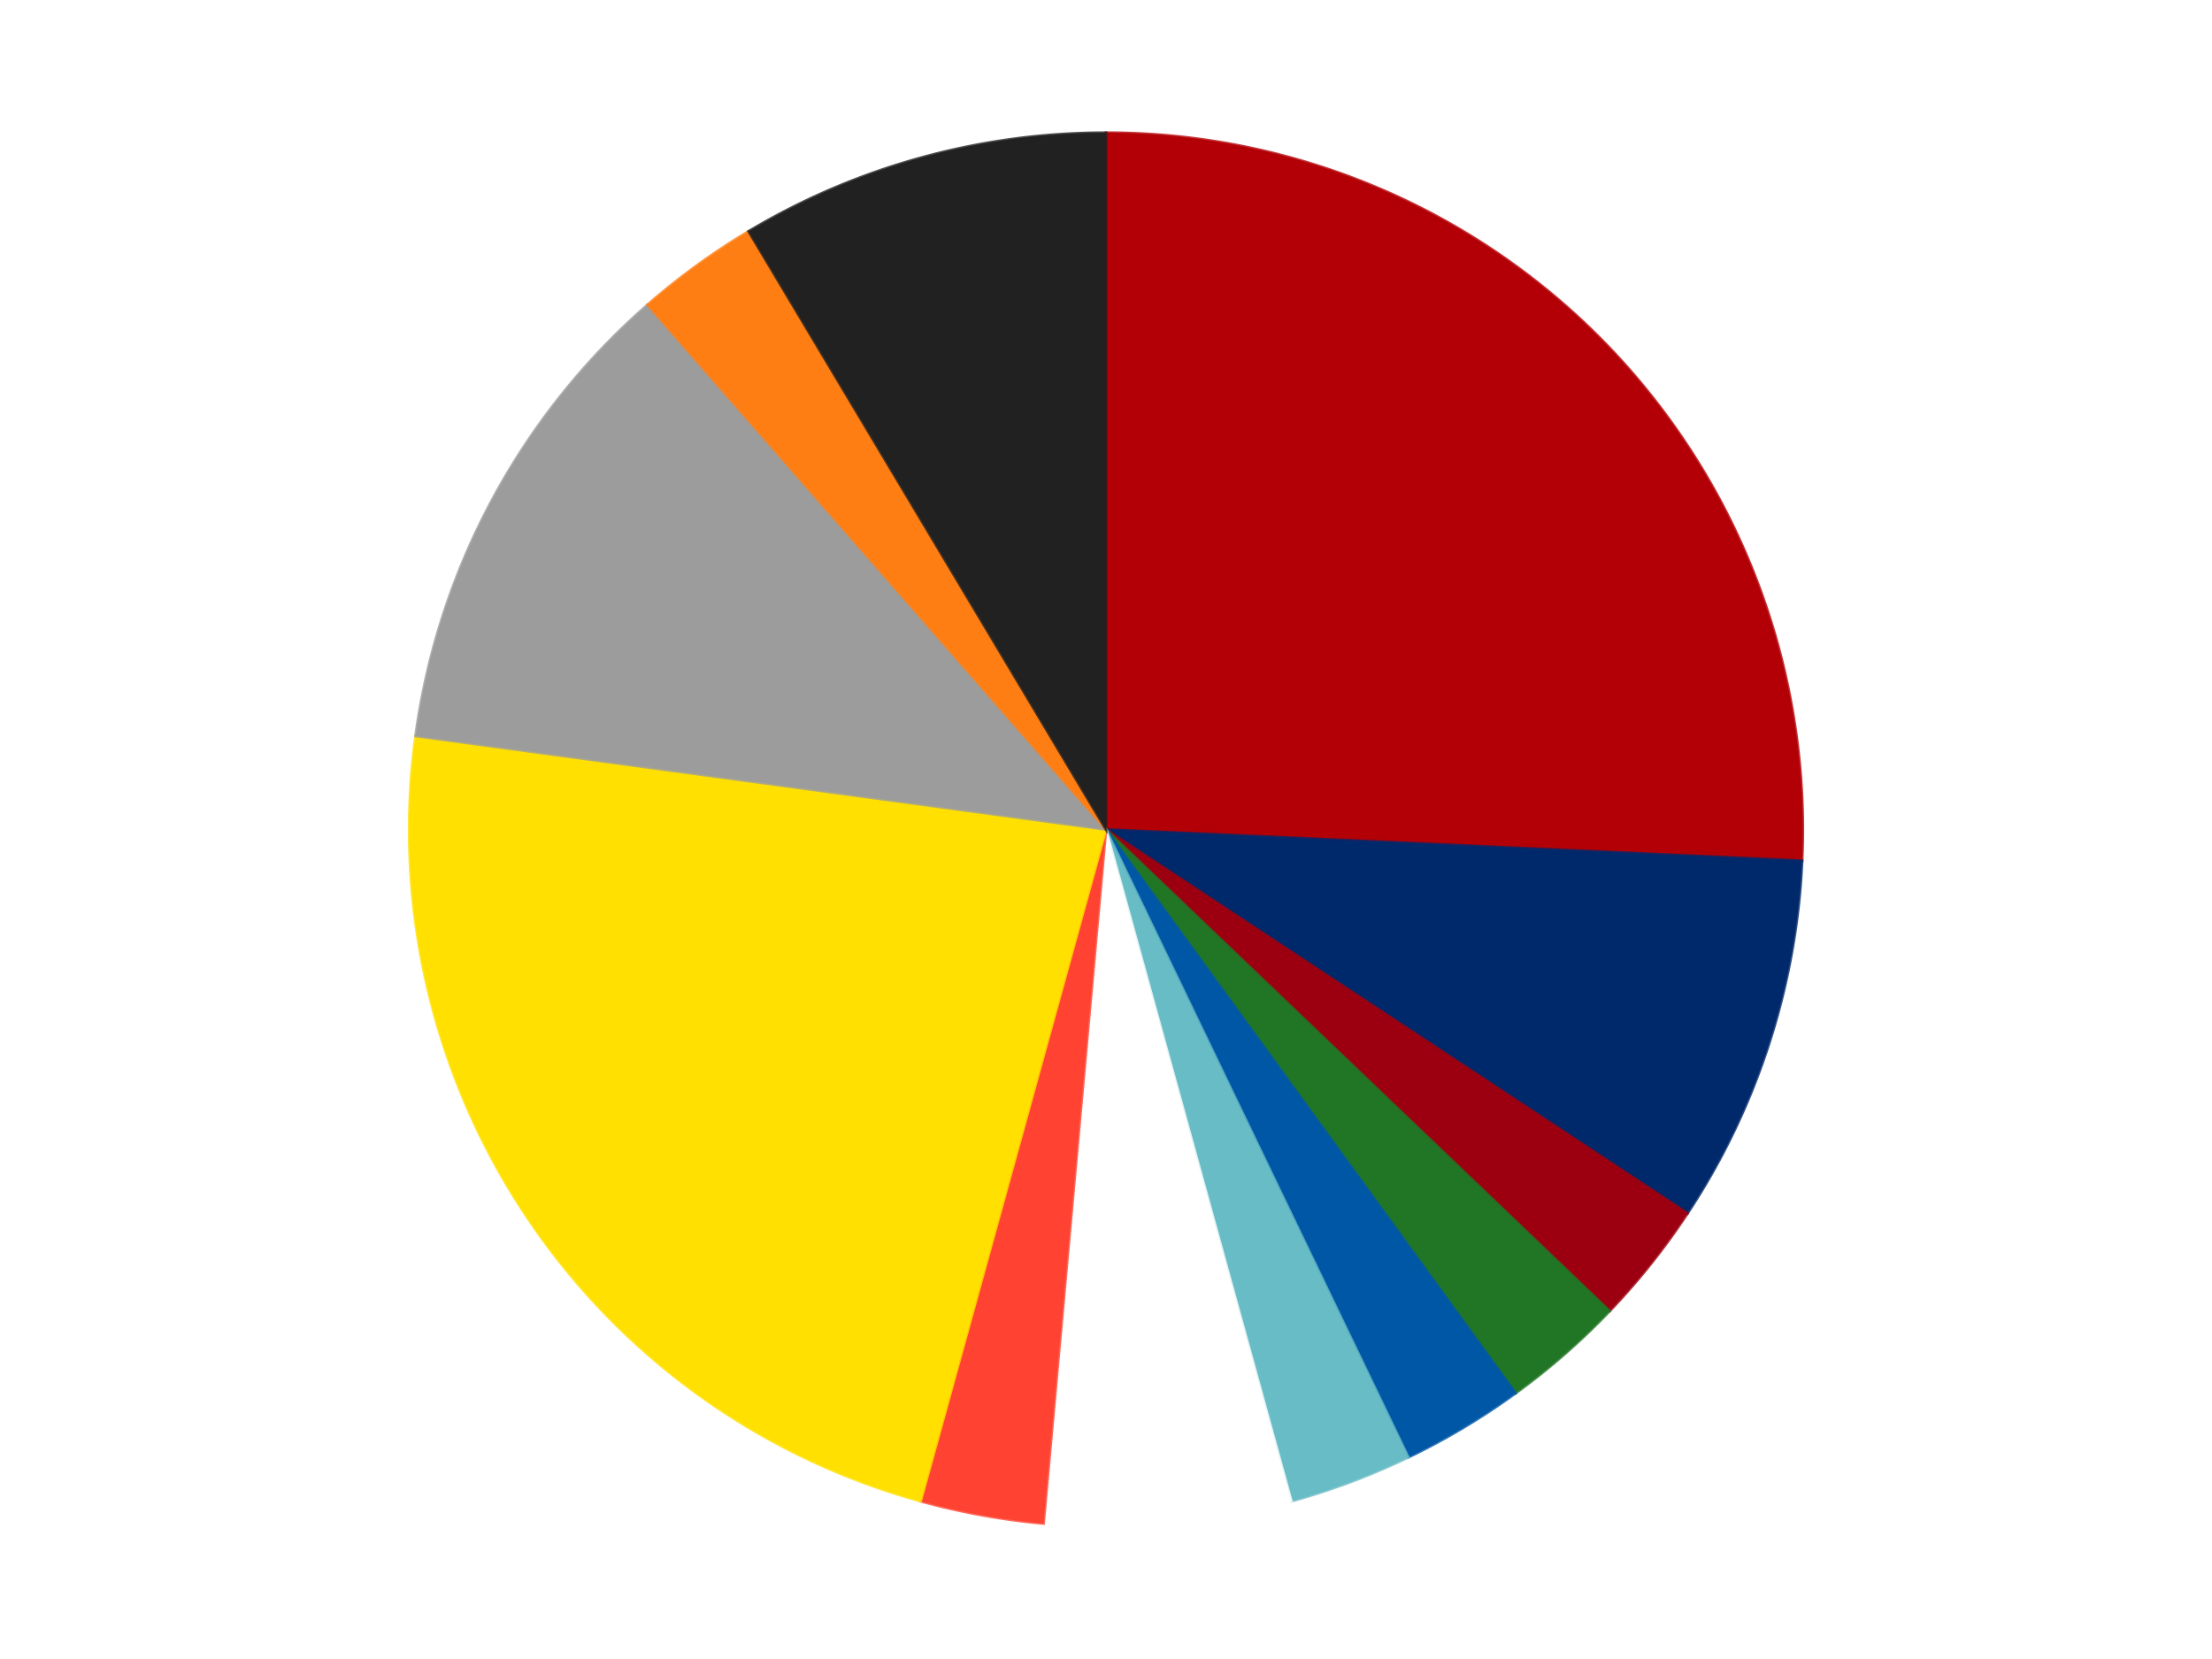
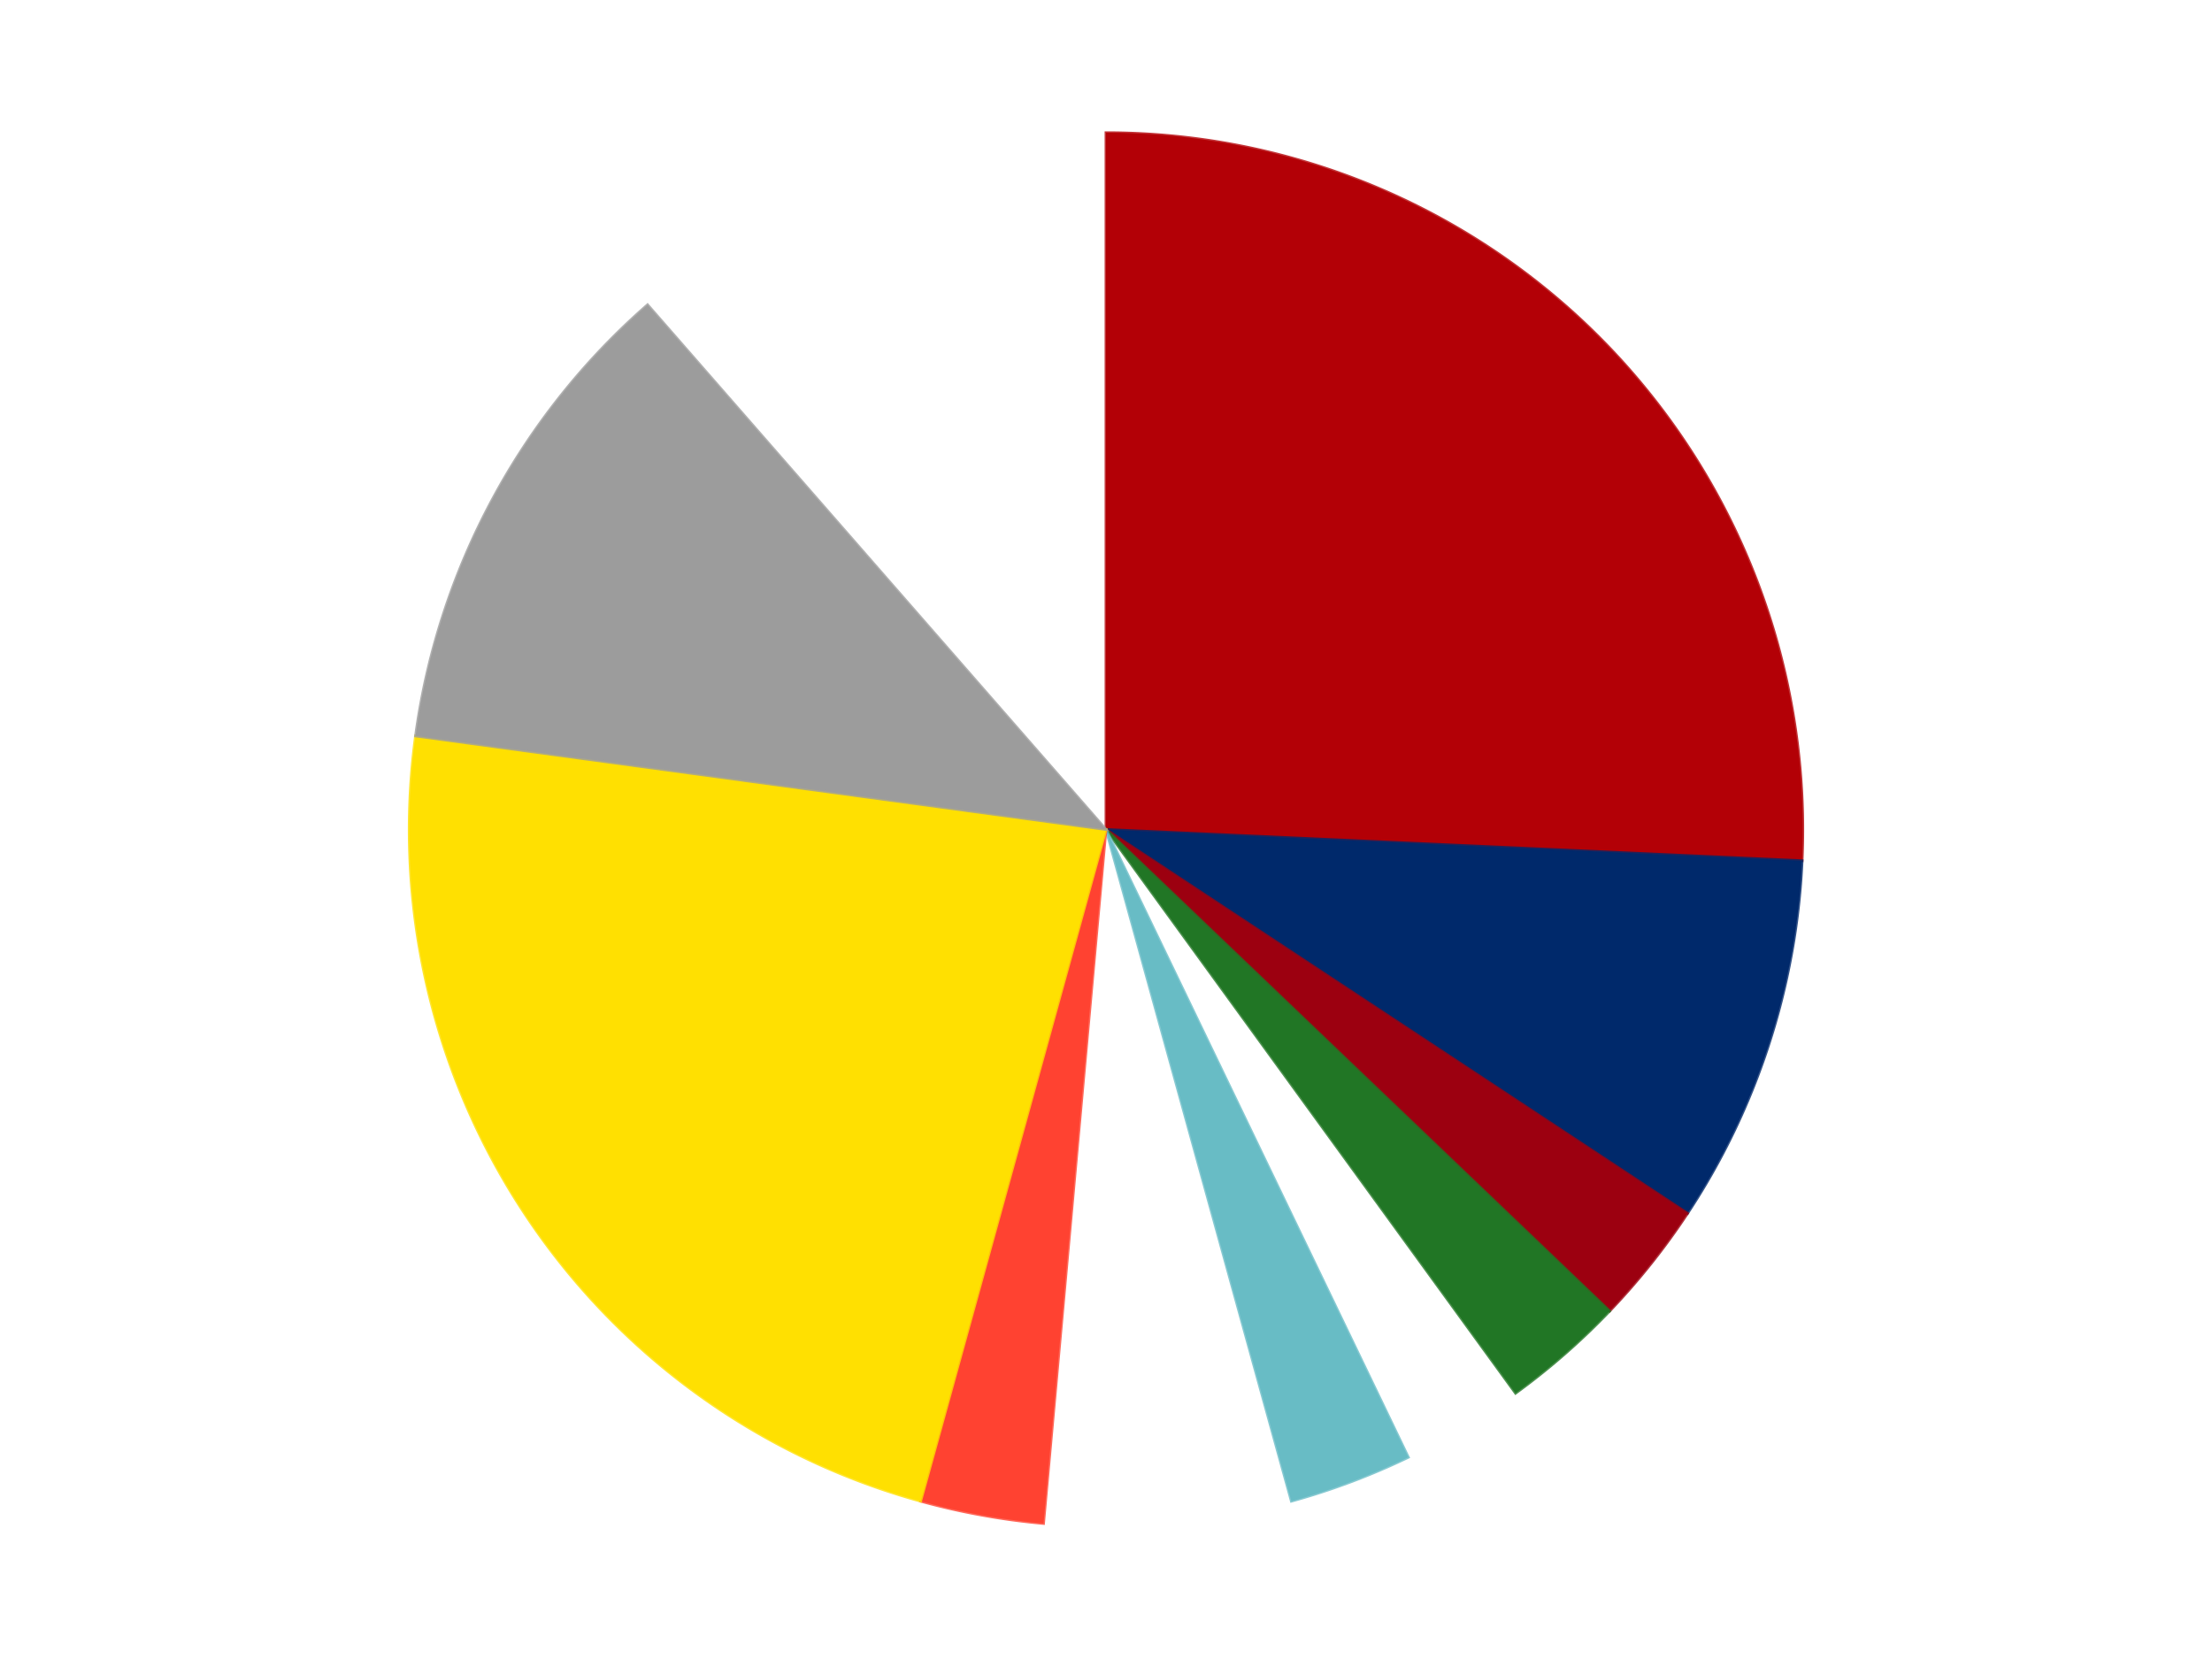
<svg xmlns="http://www.w3.org/2000/svg" xmlns:xlink="http://www.w3.org/1999/xlink" id="chart-02a78de7-4d0c-4841-a4f2-7aed4031d7d8" class="pygal-chart" viewBox="0 0 800 600">
  <defs>
    <style type="text/css">#chart-02a78de7-4d0c-4841-a4f2-7aed4031d7d8{-webkit-user-select:none;-webkit-font-smoothing:antialiased;font-family:Consolas,"Liberation Mono",Menlo,Courier,monospace}#chart-02a78de7-4d0c-4841-a4f2-7aed4031d7d8 .title{font-family:Consolas,"Liberation Mono",Menlo,Courier,monospace;font-size:16px}#chart-02a78de7-4d0c-4841-a4f2-7aed4031d7d8 .legends .legend text{font-family:Consolas,"Liberation Mono",Menlo,Courier,monospace;font-size:14px}#chart-02a78de7-4d0c-4841-a4f2-7aed4031d7d8 .axis text{font-family:Consolas,"Liberation Mono",Menlo,Courier,monospace;font-size:10px}#chart-02a78de7-4d0c-4841-a4f2-7aed4031d7d8 .axis text.major{font-family:Consolas,"Liberation Mono",Menlo,Courier,monospace;font-size:10px}#chart-02a78de7-4d0c-4841-a4f2-7aed4031d7d8 .text-overlay text.value{font-family:Consolas,"Liberation Mono",Menlo,Courier,monospace;font-size:16px}#chart-02a78de7-4d0c-4841-a4f2-7aed4031d7d8 .text-overlay text.label{font-family:Consolas,"Liberation Mono",Menlo,Courier,monospace;font-size:10px}#chart-02a78de7-4d0c-4841-a4f2-7aed4031d7d8 .tooltip{font-family:Consolas,"Liberation Mono",Menlo,Courier,monospace;font-size:14px}#chart-02a78de7-4d0c-4841-a4f2-7aed4031d7d8 text.no_data{font-family:Consolas,"Liberation Mono",Menlo,Courier,monospace;font-size:64px}
#chart-02a78de7-4d0c-4841-a4f2-7aed4031d7d8{background-color:transparent}#chart-02a78de7-4d0c-4841-a4f2-7aed4031d7d8 path,#chart-02a78de7-4d0c-4841-a4f2-7aed4031d7d8 line,#chart-02a78de7-4d0c-4841-a4f2-7aed4031d7d8 rect,#chart-02a78de7-4d0c-4841-a4f2-7aed4031d7d8 circle{-webkit-transition:150ms;-moz-transition:150ms;transition:150ms}#chart-02a78de7-4d0c-4841-a4f2-7aed4031d7d8 .graph &gt; .background{fill:transparent}#chart-02a78de7-4d0c-4841-a4f2-7aed4031d7d8 .plot &gt; .background{fill:transparent}#chart-02a78de7-4d0c-4841-a4f2-7aed4031d7d8 .graph{fill:rgba(0,0,0,.87)}#chart-02a78de7-4d0c-4841-a4f2-7aed4031d7d8 text.no_data{fill:rgba(0,0,0,1)}#chart-02a78de7-4d0c-4841-a4f2-7aed4031d7d8 .title{fill:rgba(0,0,0,1)}#chart-02a78de7-4d0c-4841-a4f2-7aed4031d7d8 .legends .legend text{fill:rgba(0,0,0,.87)}#chart-02a78de7-4d0c-4841-a4f2-7aed4031d7d8 .legends .legend:hover text{fill:rgba(0,0,0,1)}#chart-02a78de7-4d0c-4841-a4f2-7aed4031d7d8 .axis .line{stroke:rgba(0,0,0,1)}#chart-02a78de7-4d0c-4841-a4f2-7aed4031d7d8 .axis .guide.line{stroke:rgba(0,0,0,.54)}#chart-02a78de7-4d0c-4841-a4f2-7aed4031d7d8 .axis .major.line{stroke:rgba(0,0,0,.87)}#chart-02a78de7-4d0c-4841-a4f2-7aed4031d7d8 .axis text.major{fill:rgba(0,0,0,1)}#chart-02a78de7-4d0c-4841-a4f2-7aed4031d7d8 .axis.y .guides:hover .guide.line,#chart-02a78de7-4d0c-4841-a4f2-7aed4031d7d8 .line-graph .axis.x .guides:hover .guide.line,#chart-02a78de7-4d0c-4841-a4f2-7aed4031d7d8 .stackedline-graph .axis.x .guides:hover .guide.line,#chart-02a78de7-4d0c-4841-a4f2-7aed4031d7d8 .xy-graph .axis.x .guides:hover .guide.line{stroke:rgba(0,0,0,1)}#chart-02a78de7-4d0c-4841-a4f2-7aed4031d7d8 .axis .guides:hover text{fill:rgba(0,0,0,1)}#chart-02a78de7-4d0c-4841-a4f2-7aed4031d7d8 .reactive{fill-opacity:1.0;stroke-opacity:.8;stroke-width:1}#chart-02a78de7-4d0c-4841-a4f2-7aed4031d7d8 .ci{stroke:rgba(0,0,0,.87)}#chart-02a78de7-4d0c-4841-a4f2-7aed4031d7d8 .reactive.active,#chart-02a78de7-4d0c-4841-a4f2-7aed4031d7d8 .active .reactive{fill-opacity:0.6;stroke-opacity:.9;stroke-width:4}#chart-02a78de7-4d0c-4841-a4f2-7aed4031d7d8 .ci .reactive.active{stroke-width:1.5}#chart-02a78de7-4d0c-4841-a4f2-7aed4031d7d8 .series text{fill:rgba(0,0,0,1)}#chart-02a78de7-4d0c-4841-a4f2-7aed4031d7d8 .tooltip rect{fill:transparent;stroke:rgba(0,0,0,1);-webkit-transition:opacity 150ms;-moz-transition:opacity 150ms;transition:opacity 150ms}#chart-02a78de7-4d0c-4841-a4f2-7aed4031d7d8 .tooltip .label{fill:rgba(0,0,0,.87)}#chart-02a78de7-4d0c-4841-a4f2-7aed4031d7d8 .tooltip .label{fill:rgba(0,0,0,.87)}#chart-02a78de7-4d0c-4841-a4f2-7aed4031d7d8 .tooltip .legend{font-size:.8em;fill:rgba(0,0,0,.54)}#chart-02a78de7-4d0c-4841-a4f2-7aed4031d7d8 .tooltip .x_label{font-size:.6em;fill:rgba(0,0,0,1)}#chart-02a78de7-4d0c-4841-a4f2-7aed4031d7d8 .tooltip .xlink{font-size:.5em;text-decoration:underline}#chart-02a78de7-4d0c-4841-a4f2-7aed4031d7d8 .tooltip .value{font-size:1.5em}#chart-02a78de7-4d0c-4841-a4f2-7aed4031d7d8 .bound{font-size:.5em}#chart-02a78de7-4d0c-4841-a4f2-7aed4031d7d8 .max-value{font-size:.75em;fill:rgba(0,0,0,.54)}#chart-02a78de7-4d0c-4841-a4f2-7aed4031d7d8 .map-element{fill:transparent;stroke:rgba(0,0,0,.54) !important}#chart-02a78de7-4d0c-4841-a4f2-7aed4031d7d8 .map-element .reactive{fill-opacity:inherit;stroke-opacity:inherit}#chart-02a78de7-4d0c-4841-a4f2-7aed4031d7d8 .color-0,#chart-02a78de7-4d0c-4841-a4f2-7aed4031d7d8 .color-0 a:visited{stroke:#F44336;fill:#F44336}#chart-02a78de7-4d0c-4841-a4f2-7aed4031d7d8 .color-1,#chart-02a78de7-4d0c-4841-a4f2-7aed4031d7d8 .color-1 a:visited{stroke:#3F51B5;fill:#3F51B5}#chart-02a78de7-4d0c-4841-a4f2-7aed4031d7d8 .color-2,#chart-02a78de7-4d0c-4841-a4f2-7aed4031d7d8 .color-2 a:visited{stroke:#009688;fill:#009688}#chart-02a78de7-4d0c-4841-a4f2-7aed4031d7d8 .color-3,#chart-02a78de7-4d0c-4841-a4f2-7aed4031d7d8 .color-3 a:visited{stroke:#FFC107;fill:#FFC107}#chart-02a78de7-4d0c-4841-a4f2-7aed4031d7d8 .color-4,#chart-02a78de7-4d0c-4841-a4f2-7aed4031d7d8 .color-4 a:visited{stroke:#FF5722;fill:#FF5722}#chart-02a78de7-4d0c-4841-a4f2-7aed4031d7d8 .color-5,#chart-02a78de7-4d0c-4841-a4f2-7aed4031d7d8 .color-5 a:visited{stroke:#9C27B0;fill:#9C27B0}#chart-02a78de7-4d0c-4841-a4f2-7aed4031d7d8 .color-6,#chart-02a78de7-4d0c-4841-a4f2-7aed4031d7d8 .color-6 a:visited{stroke:#03A9F4;fill:#03A9F4}#chart-02a78de7-4d0c-4841-a4f2-7aed4031d7d8 .color-7,#chart-02a78de7-4d0c-4841-a4f2-7aed4031d7d8 .color-7 a:visited{stroke:#8BC34A;fill:#8BC34A}#chart-02a78de7-4d0c-4841-a4f2-7aed4031d7d8 .color-8,#chart-02a78de7-4d0c-4841-a4f2-7aed4031d7d8 .color-8 a:visited{stroke:#FF9800;fill:#FF9800}#chart-02a78de7-4d0c-4841-a4f2-7aed4031d7d8 .color-9,#chart-02a78de7-4d0c-4841-a4f2-7aed4031d7d8 .color-9 a:visited{stroke:#E91E63;fill:#E91E63}#chart-02a78de7-4d0c-4841-a4f2-7aed4031d7d8 .color-10,#chart-02a78de7-4d0c-4841-a4f2-7aed4031d7d8 .color-10 a:visited{stroke:#2196F3;fill:#2196F3}#chart-02a78de7-4d0c-4841-a4f2-7aed4031d7d8 .color-11,#chart-02a78de7-4d0c-4841-a4f2-7aed4031d7d8 .color-11 a:visited{stroke:#4CAF50;fill:#4CAF50}#chart-02a78de7-4d0c-4841-a4f2-7aed4031d7d8 .text-overlay .color-0 text{fill:black}#chart-02a78de7-4d0c-4841-a4f2-7aed4031d7d8 .text-overlay .color-1 text{fill:black}#chart-02a78de7-4d0c-4841-a4f2-7aed4031d7d8 .text-overlay .color-2 text{fill:black}#chart-02a78de7-4d0c-4841-a4f2-7aed4031d7d8 .text-overlay .color-3 text{fill:black}#chart-02a78de7-4d0c-4841-a4f2-7aed4031d7d8 .text-overlay .color-4 text{fill:black}#chart-02a78de7-4d0c-4841-a4f2-7aed4031d7d8 .text-overlay .color-5 text{fill:black}#chart-02a78de7-4d0c-4841-a4f2-7aed4031d7d8 .text-overlay .color-6 text{fill:black}#chart-02a78de7-4d0c-4841-a4f2-7aed4031d7d8 .text-overlay .color-7 text{fill:black}#chart-02a78de7-4d0c-4841-a4f2-7aed4031d7d8 .text-overlay .color-8 text{fill:black}#chart-02a78de7-4d0c-4841-a4f2-7aed4031d7d8 .text-overlay .color-9 text{fill:black}#chart-02a78de7-4d0c-4841-a4f2-7aed4031d7d8 .text-overlay .color-10 text{fill:black}#chart-02a78de7-4d0c-4841-a4f2-7aed4031d7d8 .text-overlay .color-11 text{fill:black}
#chart-02a78de7-4d0c-4841-a4f2-7aed4031d7d8 text.no_data{text-anchor:middle}#chart-02a78de7-4d0c-4841-a4f2-7aed4031d7d8 .guide.line{fill:none}#chart-02a78de7-4d0c-4841-a4f2-7aed4031d7d8 .centered{text-anchor:middle}#chart-02a78de7-4d0c-4841-a4f2-7aed4031d7d8 .title{text-anchor:middle}#chart-02a78de7-4d0c-4841-a4f2-7aed4031d7d8 .legends .legend text{fill-opacity:1}#chart-02a78de7-4d0c-4841-a4f2-7aed4031d7d8 .axis.x text{text-anchor:middle}#chart-02a78de7-4d0c-4841-a4f2-7aed4031d7d8 .axis.x:not(.web) text[transform]{text-anchor:start}#chart-02a78de7-4d0c-4841-a4f2-7aed4031d7d8 .axis.x:not(.web) text[transform].backwards{text-anchor:end}#chart-02a78de7-4d0c-4841-a4f2-7aed4031d7d8 .axis.y text{text-anchor:end}#chart-02a78de7-4d0c-4841-a4f2-7aed4031d7d8 .axis.y text[transform].backwards{text-anchor:start}#chart-02a78de7-4d0c-4841-a4f2-7aed4031d7d8 .axis.y2 text{text-anchor:start}#chart-02a78de7-4d0c-4841-a4f2-7aed4031d7d8 .axis.y2 text[transform].backwards{text-anchor:end}#chart-02a78de7-4d0c-4841-a4f2-7aed4031d7d8 .axis .guide.line{stroke-dasharray:4,4;stroke:black}#chart-02a78de7-4d0c-4841-a4f2-7aed4031d7d8 .axis .major.guide.line{stroke-dasharray:6,6;stroke:black}#chart-02a78de7-4d0c-4841-a4f2-7aed4031d7d8 .horizontal .axis.y .guide.line,#chart-02a78de7-4d0c-4841-a4f2-7aed4031d7d8 .horizontal .axis.y2 .guide.line,#chart-02a78de7-4d0c-4841-a4f2-7aed4031d7d8 .vertical .axis.x .guide.line{opacity:0}#chart-02a78de7-4d0c-4841-a4f2-7aed4031d7d8 .horizontal .axis.always_show .guide.line,#chart-02a78de7-4d0c-4841-a4f2-7aed4031d7d8 .vertical .axis.always_show .guide.line{opacity:1 !important}#chart-02a78de7-4d0c-4841-a4f2-7aed4031d7d8 .axis.y .guides:hover .guide.line,#chart-02a78de7-4d0c-4841-a4f2-7aed4031d7d8 .axis.y2 .guides:hover .guide.line,#chart-02a78de7-4d0c-4841-a4f2-7aed4031d7d8 .axis.x .guides:hover .guide.line{opacity:1}#chart-02a78de7-4d0c-4841-a4f2-7aed4031d7d8 .axis .guides:hover text{opacity:1}#chart-02a78de7-4d0c-4841-a4f2-7aed4031d7d8 .nofill{fill:none}#chart-02a78de7-4d0c-4841-a4f2-7aed4031d7d8 .subtle-fill{fill-opacity:.2}#chart-02a78de7-4d0c-4841-a4f2-7aed4031d7d8 .dot{stroke-width:1px;fill-opacity:1;stroke-opacity:1}#chart-02a78de7-4d0c-4841-a4f2-7aed4031d7d8 .dot.active{stroke-width:5px}#chart-02a78de7-4d0c-4841-a4f2-7aed4031d7d8 .dot.negative{fill:transparent}#chart-02a78de7-4d0c-4841-a4f2-7aed4031d7d8 text,#chart-02a78de7-4d0c-4841-a4f2-7aed4031d7d8 tspan{stroke:none !important}#chart-02a78de7-4d0c-4841-a4f2-7aed4031d7d8 .series text.active{opacity:1}#chart-02a78de7-4d0c-4841-a4f2-7aed4031d7d8 .tooltip rect{fill-opacity:.95;stroke-width:.5}#chart-02a78de7-4d0c-4841-a4f2-7aed4031d7d8 .tooltip text{fill-opacity:1}#chart-02a78de7-4d0c-4841-a4f2-7aed4031d7d8 .showable{visibility:hidden}#chart-02a78de7-4d0c-4841-a4f2-7aed4031d7d8 .showable.shown{visibility:visible}#chart-02a78de7-4d0c-4841-a4f2-7aed4031d7d8 .gauge-background{fill:rgba(229,229,229,1);stroke:none}#chart-02a78de7-4d0c-4841-a4f2-7aed4031d7d8 .bg-lines{stroke:transparent;stroke-width:2px}</style>
    <script type="text/javascript">window.pygal = window.pygal || {};window.pygal.config = window.pygal.config || {};window.pygal.config['02a78de7-4d0c-4841-a4f2-7aed4031d7d8'] = {"allow_interruptions": false, "box_mode": "extremes", "classes": ["pygal-chart"], "css": ["file://style.css", "file://graph.css"], "defs": [], "disable_xml_declaration": false, "dots_size": 2.5, "dynamic_print_values": false, "explicit_size": false, "fill": false, "force_uri_protocol": "https", "formatter": null, "half_pie": false, "height": 600, "include_x_axis": false, "inner_radius": 0, "interpolate": null, "interpolation_parameters": {}, "interpolation_precision": 250, "inverse_y_axis": false, "js": ["//kozea.github.io/pygal.js/2.0.x/pygal-tooltips.min.js"], "legend_at_bottom": false, "legend_at_bottom_columns": null, "legend_box_size": 12, "logarithmic": false, "margin": 20, "margin_bottom": null, "margin_left": null, "margin_right": null, "margin_top": null, "max_scale": 16, "min_scale": 4, "missing_value_fill_truncation": "x", "no_data_text": "No data", "no_prefix": false, "order_min": null, "pretty_print": false, "print_labels": false, "print_values": false, "print_values_position": "center", "print_zeroes": true, "range": null, "rounded_bars": null, "secondary_range": null, "show_dots": true, "show_legend": false, "show_minor_x_labels": true, "show_minor_y_labels": true, "show_only_major_dots": false, "show_x_guides": false, "show_x_labels": true, "show_y_guides": true, "show_y_labels": true, "spacing": 10, "stack_from_top": false, "strict": false, "stroke": true, "stroke_style": null, "style": {"background": "transparent", "ci_colors": [], "colors": ["#F44336", "#3F51B5", "#009688", "#FFC107", "#FF5722", "#9C27B0", "#03A9F4", "#8BC34A", "#FF9800", "#E91E63", "#2196F3", "#4CAF50", "#FFEB3B", "#673AB7", "#00BCD4", "#CDDC39", "#9E9E9E", "#607D8B"], "dot_opacity": "1", "font_family": "Consolas, \"Liberation Mono\", Menlo, Courier, monospace", "foreground": "rgba(0, 0, 0, .87)", "foreground_strong": "rgba(0, 0, 0, 1)", "foreground_subtle": "rgba(0, 0, 0, .54)", "guide_stroke_color": "black", "guide_stroke_dasharray": "4,4", "label_font_family": "Consolas, \"Liberation Mono\", Menlo, Courier, monospace", "label_font_size": 10, "legend_font_family": "Consolas, \"Liberation Mono\", Menlo, Courier, monospace", "legend_font_size": 14, "major_guide_stroke_color": "black", "major_guide_stroke_dasharray": "6,6", "major_label_font_family": "Consolas, \"Liberation Mono\", Menlo, Courier, monospace", "major_label_font_size": 10, "no_data_font_family": "Consolas, \"Liberation Mono\", Menlo, Courier, monospace", "no_data_font_size": 64, "opacity": "1.0", "opacity_hover": "0.6", "plot_background": "transparent", "stroke_opacity": ".8", "stroke_opacity_hover": ".9", "stroke_width": "1", "stroke_width_hover": "4", "title_font_family": "Consolas, \"Liberation Mono\", Menlo, Courier, monospace", "title_font_size": 16, "tooltip_font_family": "Consolas, \"Liberation Mono\", Menlo, Courier, monospace", "tooltip_font_size": 14, "transition": "150ms", "value_background": "rgba(229, 229, 229, 1)", "value_colors": [], "value_font_family": "Consolas, \"Liberation Mono\", Menlo, Courier, monospace", "value_font_size": 16, "value_label_font_family": "Consolas, \"Liberation Mono\", Menlo, Courier, monospace", "value_label_font_size": 10}, "title": null, "tooltip_border_radius": 0, "tooltip_fancy_mode": true, "truncate_label": null, "truncate_legend": null, "width": 800, "x_label_rotation": 0, "x_labels": null, "x_labels_major": null, "x_labels_major_count": null, "x_labels_major_every": null, "x_title": null, "xrange": null, "y_label_rotation": 0, "y_labels": null, "y_labels_major": null, "y_labels_major_count": null, "y_labels_major_every": null, "y_title": null, "zero": 0, "legends": ["Red", "Trans-Dark Blue", "Trans-Red", "Trans-Green", "Blue", "Trans-Light Blue", "White", "Trans-Neon Orange", "Yellow", "Light Gray", "Orange", "Black"]}</script>
    <script type="text/javascript" xlink:href="https://kozea.github.io/pygal.js/2.0.x/pygal-tooltips.min.js" />
  </defs>
  <title>Pygal</title>
  <g class="graph pie-graph vertical">
-     <rect x="0" y="0" width="800" height="600" class="background" />
    <g transform="translate(20, 20)" class="plot">
      <rect x="0" y="0" width="760" height="560" class="background" />
      <g class="series serie-0 color-0">
        <g class="slices">
          <g class="slice" style="fill: #B30006; stroke: #B30006">
            <path d="M380 28 A252 252 0 0 1 631.746 291.306 L380 280 A0 0 0 0 0 380 280 z" class="slice reactive tooltip-trigger" />
            <desc class="value">9</desc>
            <desc class="x centered">471.07215284225134</desc>
            <desc class="y centered">192.92610622765505</desc>
          </g>
        </g>
      </g>
      <g class="series serie-1 color-1">
        <g class="slices">
          <g class="slice" style="fill: #00296B; stroke: #00296B">
            <path d="M631.746 291.306 A252 252 0 0 1 590.312 418.826 L380 280 A0 0 0 0 0 380 280 z" class="slice reactive tooltip-trigger" />
            <desc class="value">3</desc>
            <desc class="x centered">499.83312105318936</desc>
            <desc class="y centered">318.93614129124336</desc>
          </g>
        </g>
      </g>
      <g class="series serie-2 color-2">
        <g class="slices">
          <g class="slice" style="fill: #9C0010; stroke: #9C0010">
            <path d="M590.312 418.826 A252 252 0 0 1 562.144 454.148 L380 280 A0 0 0 0 0 380 280 z" class="slice reactive tooltip-trigger" />
            <desc class="value">1</desc>
            <desc class="x centered">478.5107667909718</desc>
            <desc class="y centered">358.5597150342004</desc>
          </g>
        </g>
      </g>
      <g class="series serie-3 color-3">
        <g class="slices">
          <g class="slice" style="fill: #217625; stroke: #217625">
            <path d="M562.144 454.148 A252 252 0 0 1 528.122 483.872 L380 280 A0 0 0 0 0 380 280 z" class="slice reactive tooltip-trigger" />
            <desc class="value">1</desc>
            <desc class="x centered">462.9002794684038</desc>
            <desc class="y centered">374.88700471645495</desc>
          </g>
        </g>
      </g>
      <g class="series serie-4 color-4">
        <g class="slices">
          <g class="slice" style="fill: #0057A6; stroke: #0057A6">
-             <path d="M528.122 483.872 A252 252 0 0 1 489.339 507.044 L380 280 A0 0 0 0 0 380 280 z" class="slice reactive tooltip-trigger" />
            <desc class="value">1</desc>
            <desc class="x centered">444.6253089531442</desc>
            <desc class="y centered">388.16454799383513</desc>
          </g>
        </g>
      </g>
      <g class="series serie-5 color-5">
        <g class="slices">
          <g class="slice" style="fill: #68BCC5; stroke: #68BCC5">
            <path d="M489.339 507.044 A252 252 0 0 1 447.041 522.919 L380 280 A0 0 0 0 0 380 280 z" class="slice reactive tooltip-trigger" />
            <desc class="value">1</desc>
            <desc class="x centered">424.2732278342492</desc>
            <desc class="y centered">397.96559370060686</desc>
          </g>
        </g>
      </g>
      <g class="series serie-6 color-6">
        <g class="slices">
          <g class="slice" style="fill: #FFFFFF; stroke: #FFFFFF">
-             <path d="M447.041 522.919 A252 252 0 0 1 357.411 530.986 L380 280 A0 0 0 0 0 380 280 z" class="slice reactive tooltip-trigger" />
            <desc class="value">2</desc>
            <desc class="x centered">391.29455292183263</desc>
            <desc class="y centered">405.49276104340015</desc>
          </g>
        </g>
      </g>
      <g class="series serie-7 color-7">
        <g class="slices">
          <g class="slice" style="fill: #FF4231; stroke: #FF4231">
            <path d="M357.411 530.986 A252 252 0 0 1 312.959 522.919 L380 280 A0 0 0 0 0 380 280 z" class="slice reactive tooltip-trigger" />
            <desc class="value">1</desc>
            <desc class="x centered">357.5018312553718</desc>
            <desc class="y centered">403.97512816342737</desc>
          </g>
        </g>
      </g>
      <g class="series serie-8 color-8">
        <g class="slices">
          <g class="slice" style="fill: #FFE001; stroke: #FFE001">
            <path d="M312.959 522.919 A252 252 0 0 1 130.281 246.173 L380 280 A0 0 0 0 0 380 280 z" class="slice reactive tooltip-trigger" />
            <desc class="value">8</desc>
            <desc class="x centered">274.84377003111587</desc>
            <desc class="y centered">349.4130196629649</desc>
          </g>
        </g>
      </g>
      <g class="series serie-9 color-9">
        <g class="slices">
          <g class="slice" style="fill: #9C9C9C; stroke: #9C9C9C">
            <path d="M130.281 246.173 A252 252 0 0 1 214.199 90.226 L380 280 A0 0 0 0 0 380 280 z" class="slice reactive tooltip-trigger" />
            <desc class="value">4</desc>
            <desc class="x centered">269.044962986051</desc>
            <desc class="y centered">220.2925485284022</desc>
          </g>
        </g>
      </g>
      <g class="series serie-10 color-10">
        <g class="slices">
          <g class="slice" style="fill: #FF7E14; stroke: #FF7E14">
-             <path d="M214.199 90.226 A252 252 0 0 1 250.749 63.671 L380 280 A0 0 0 0 0 380 280 z" class="slice reactive tooltip-trigger" />
            <desc class="value">1</desc>
            <desc class="x centered">305.93905821114834</desc>
            <desc class="y centered">178.06385870875664</desc>
          </g>
        </g>
      </g>
      <g class="series serie-11 color-11">
        <g class="slices">
          <g class="slice" style="fill: #212121; stroke: #212121">
-             <path d="M250.749 63.671 A252 252 0 0 1 380 28 L380 280 A0 0 0 0 0 380 280 z" class="slice reactive tooltip-trigger" />
            <desc class="value">3</desc>
            <desc class="x centered">346.4793574585989</desc>
            <desc class="y centered">158.5406795523225</desc>
          </g>
        </g>
      </g>
    </g>
    <g class="titles" />
    <g transform="translate(20, 20)" class="plot overlay">
      <g class="series serie-0 color-0" />
      <g class="series serie-1 color-1" />
      <g class="series serie-2 color-2" />
      <g class="series serie-3 color-3" />
      <g class="series serie-4 color-4" />
      <g class="series serie-5 color-5" />
      <g class="series serie-6 color-6" />
      <g class="series serie-7 color-7" />
      <g class="series serie-8 color-8" />
      <g class="series serie-9 color-9" />
      <g class="series serie-10 color-10" />
      <g class="series serie-11 color-11" />
    </g>
    <g transform="translate(20, 20)" class="plot text-overlay">
      <g class="series serie-0 color-0" />
      <g class="series serie-1 color-1" />
      <g class="series serie-2 color-2" />
      <g class="series serie-3 color-3" />
      <g class="series serie-4 color-4" />
      <g class="series serie-5 color-5" />
      <g class="series serie-6 color-6" />
      <g class="series serie-7 color-7" />
      <g class="series serie-8 color-8" />
      <g class="series serie-9 color-9" />
      <g class="series serie-10 color-10" />
      <g class="series serie-11 color-11" />
    </g>
    <g transform="translate(20, 20)" class="plot tooltip-overlay">
      <g transform="translate(0 0)" style="opacity: 0" class="tooltip">
        <rect rx="0" ry="0" width="0" height="0" class="tooltip-box" />
        <g class="text" />
      </g>
    </g>
  </g>
</svg>